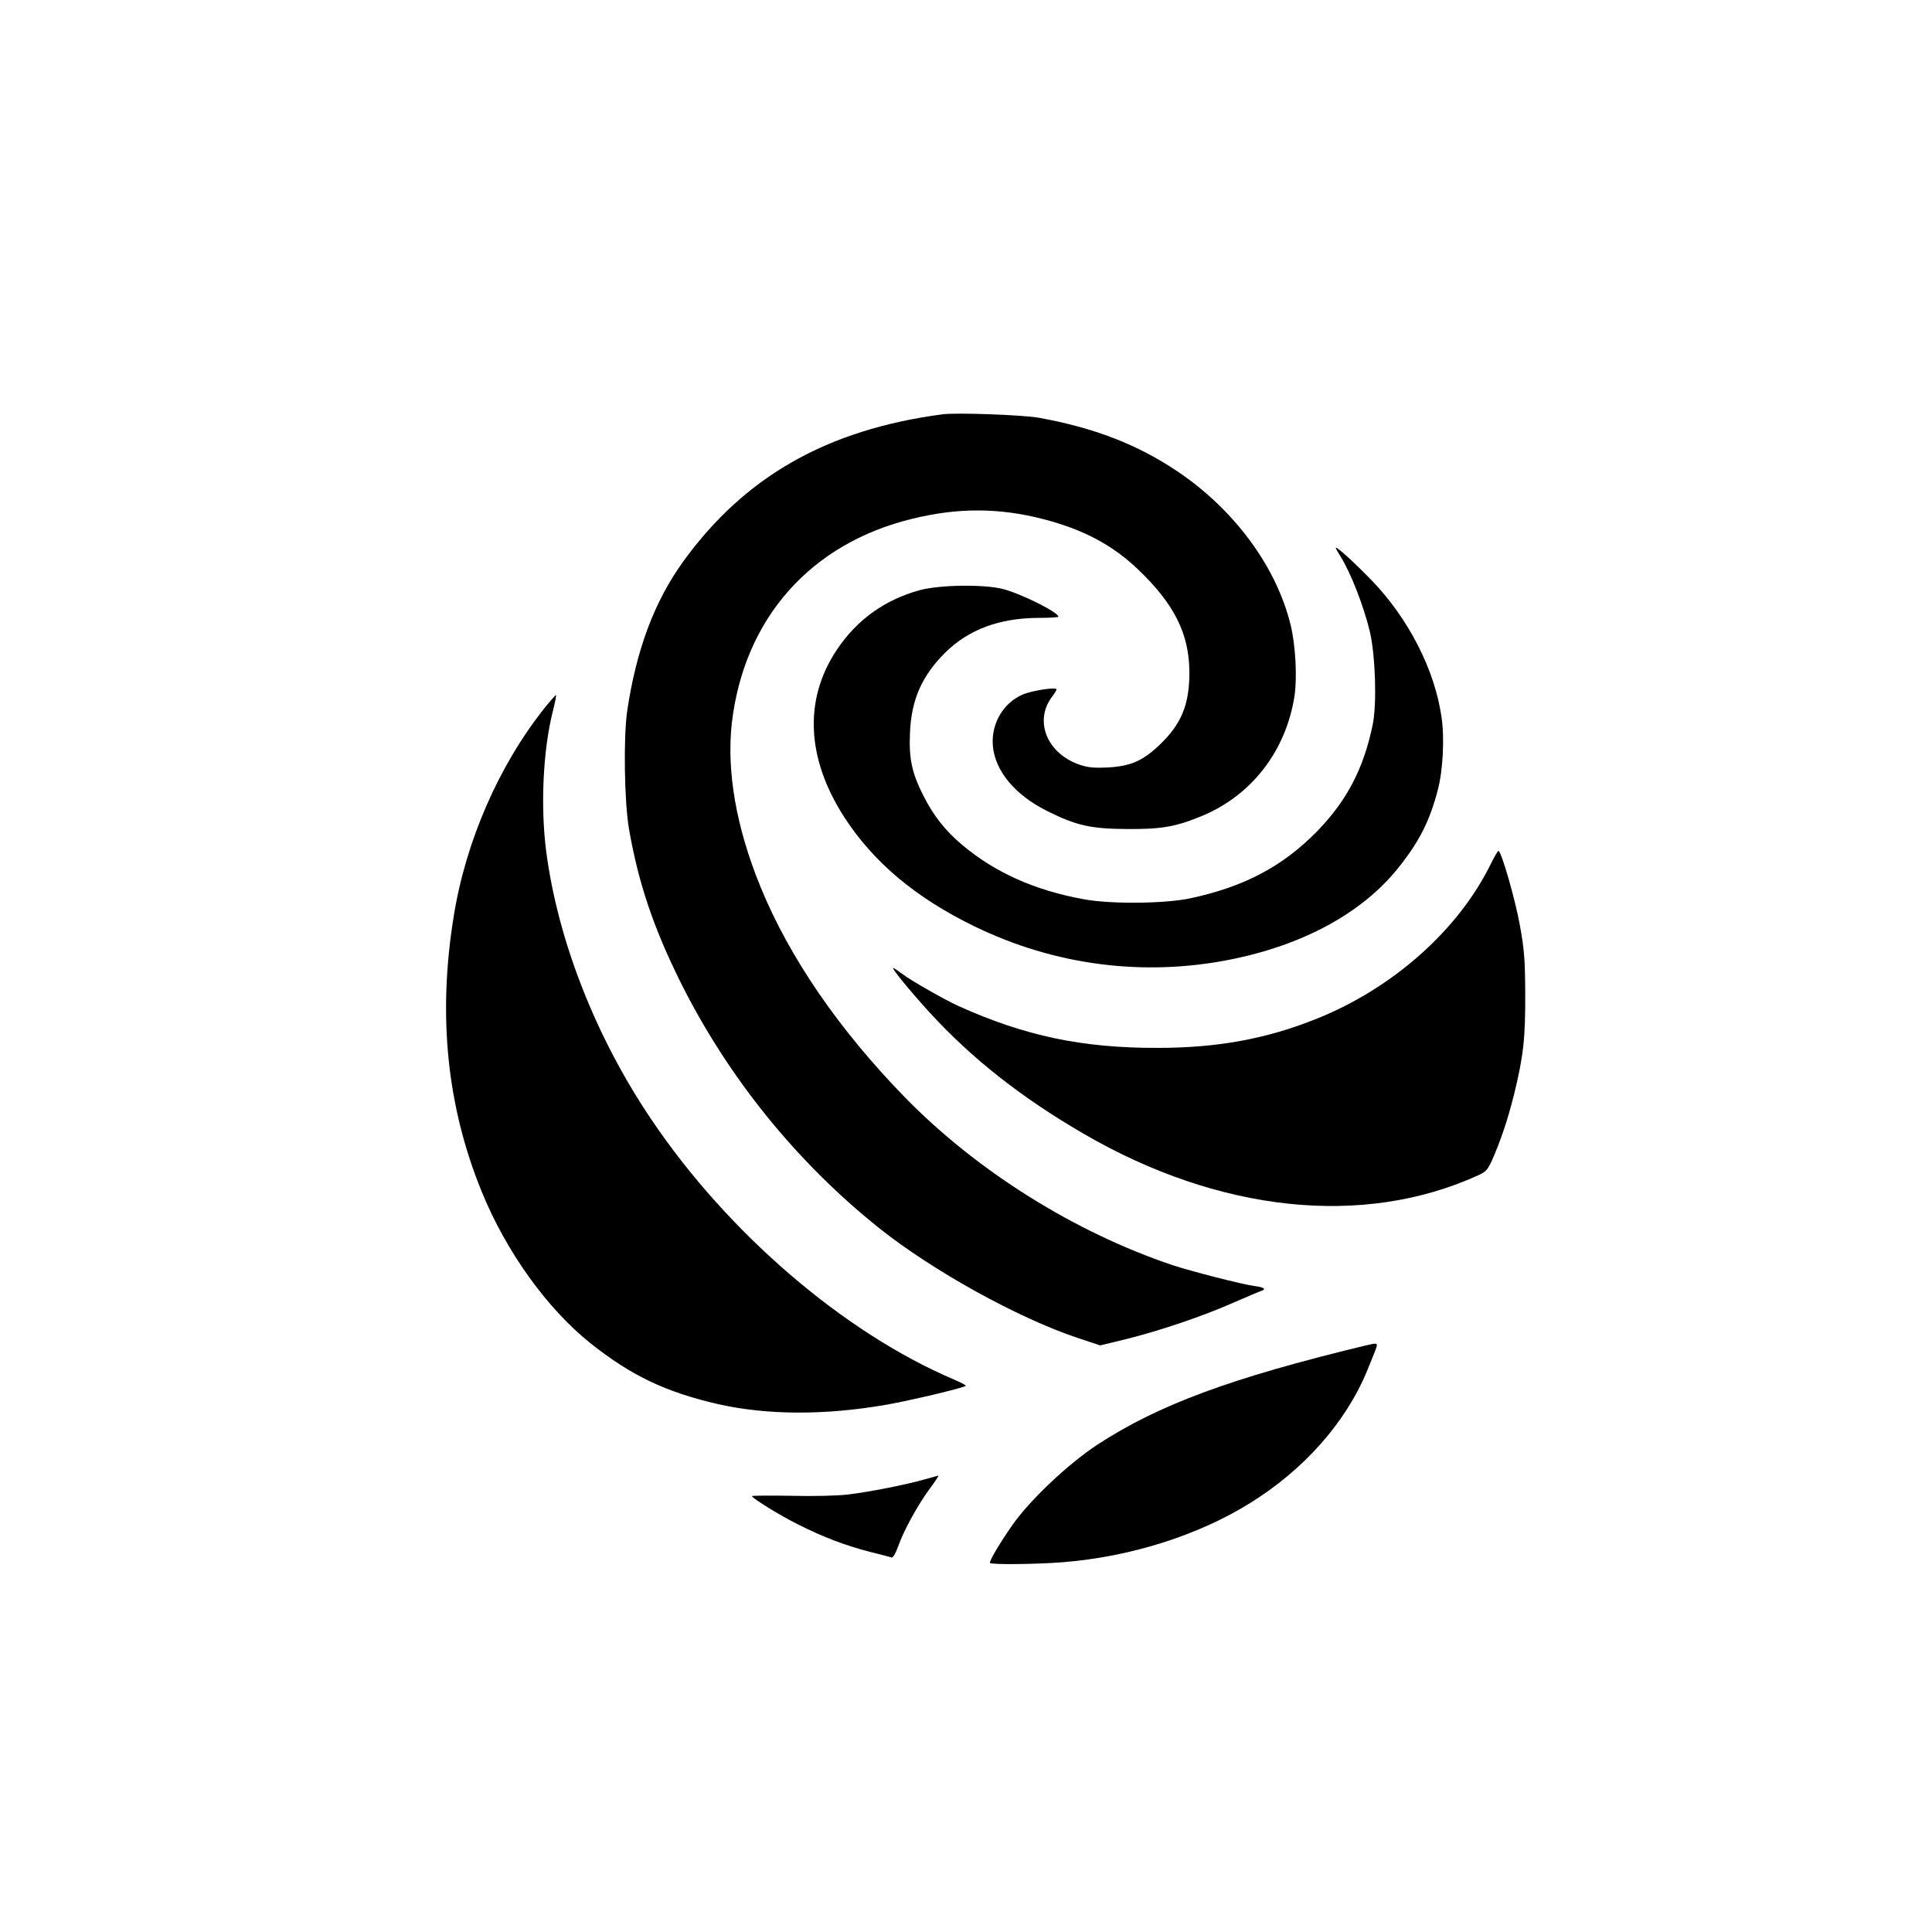
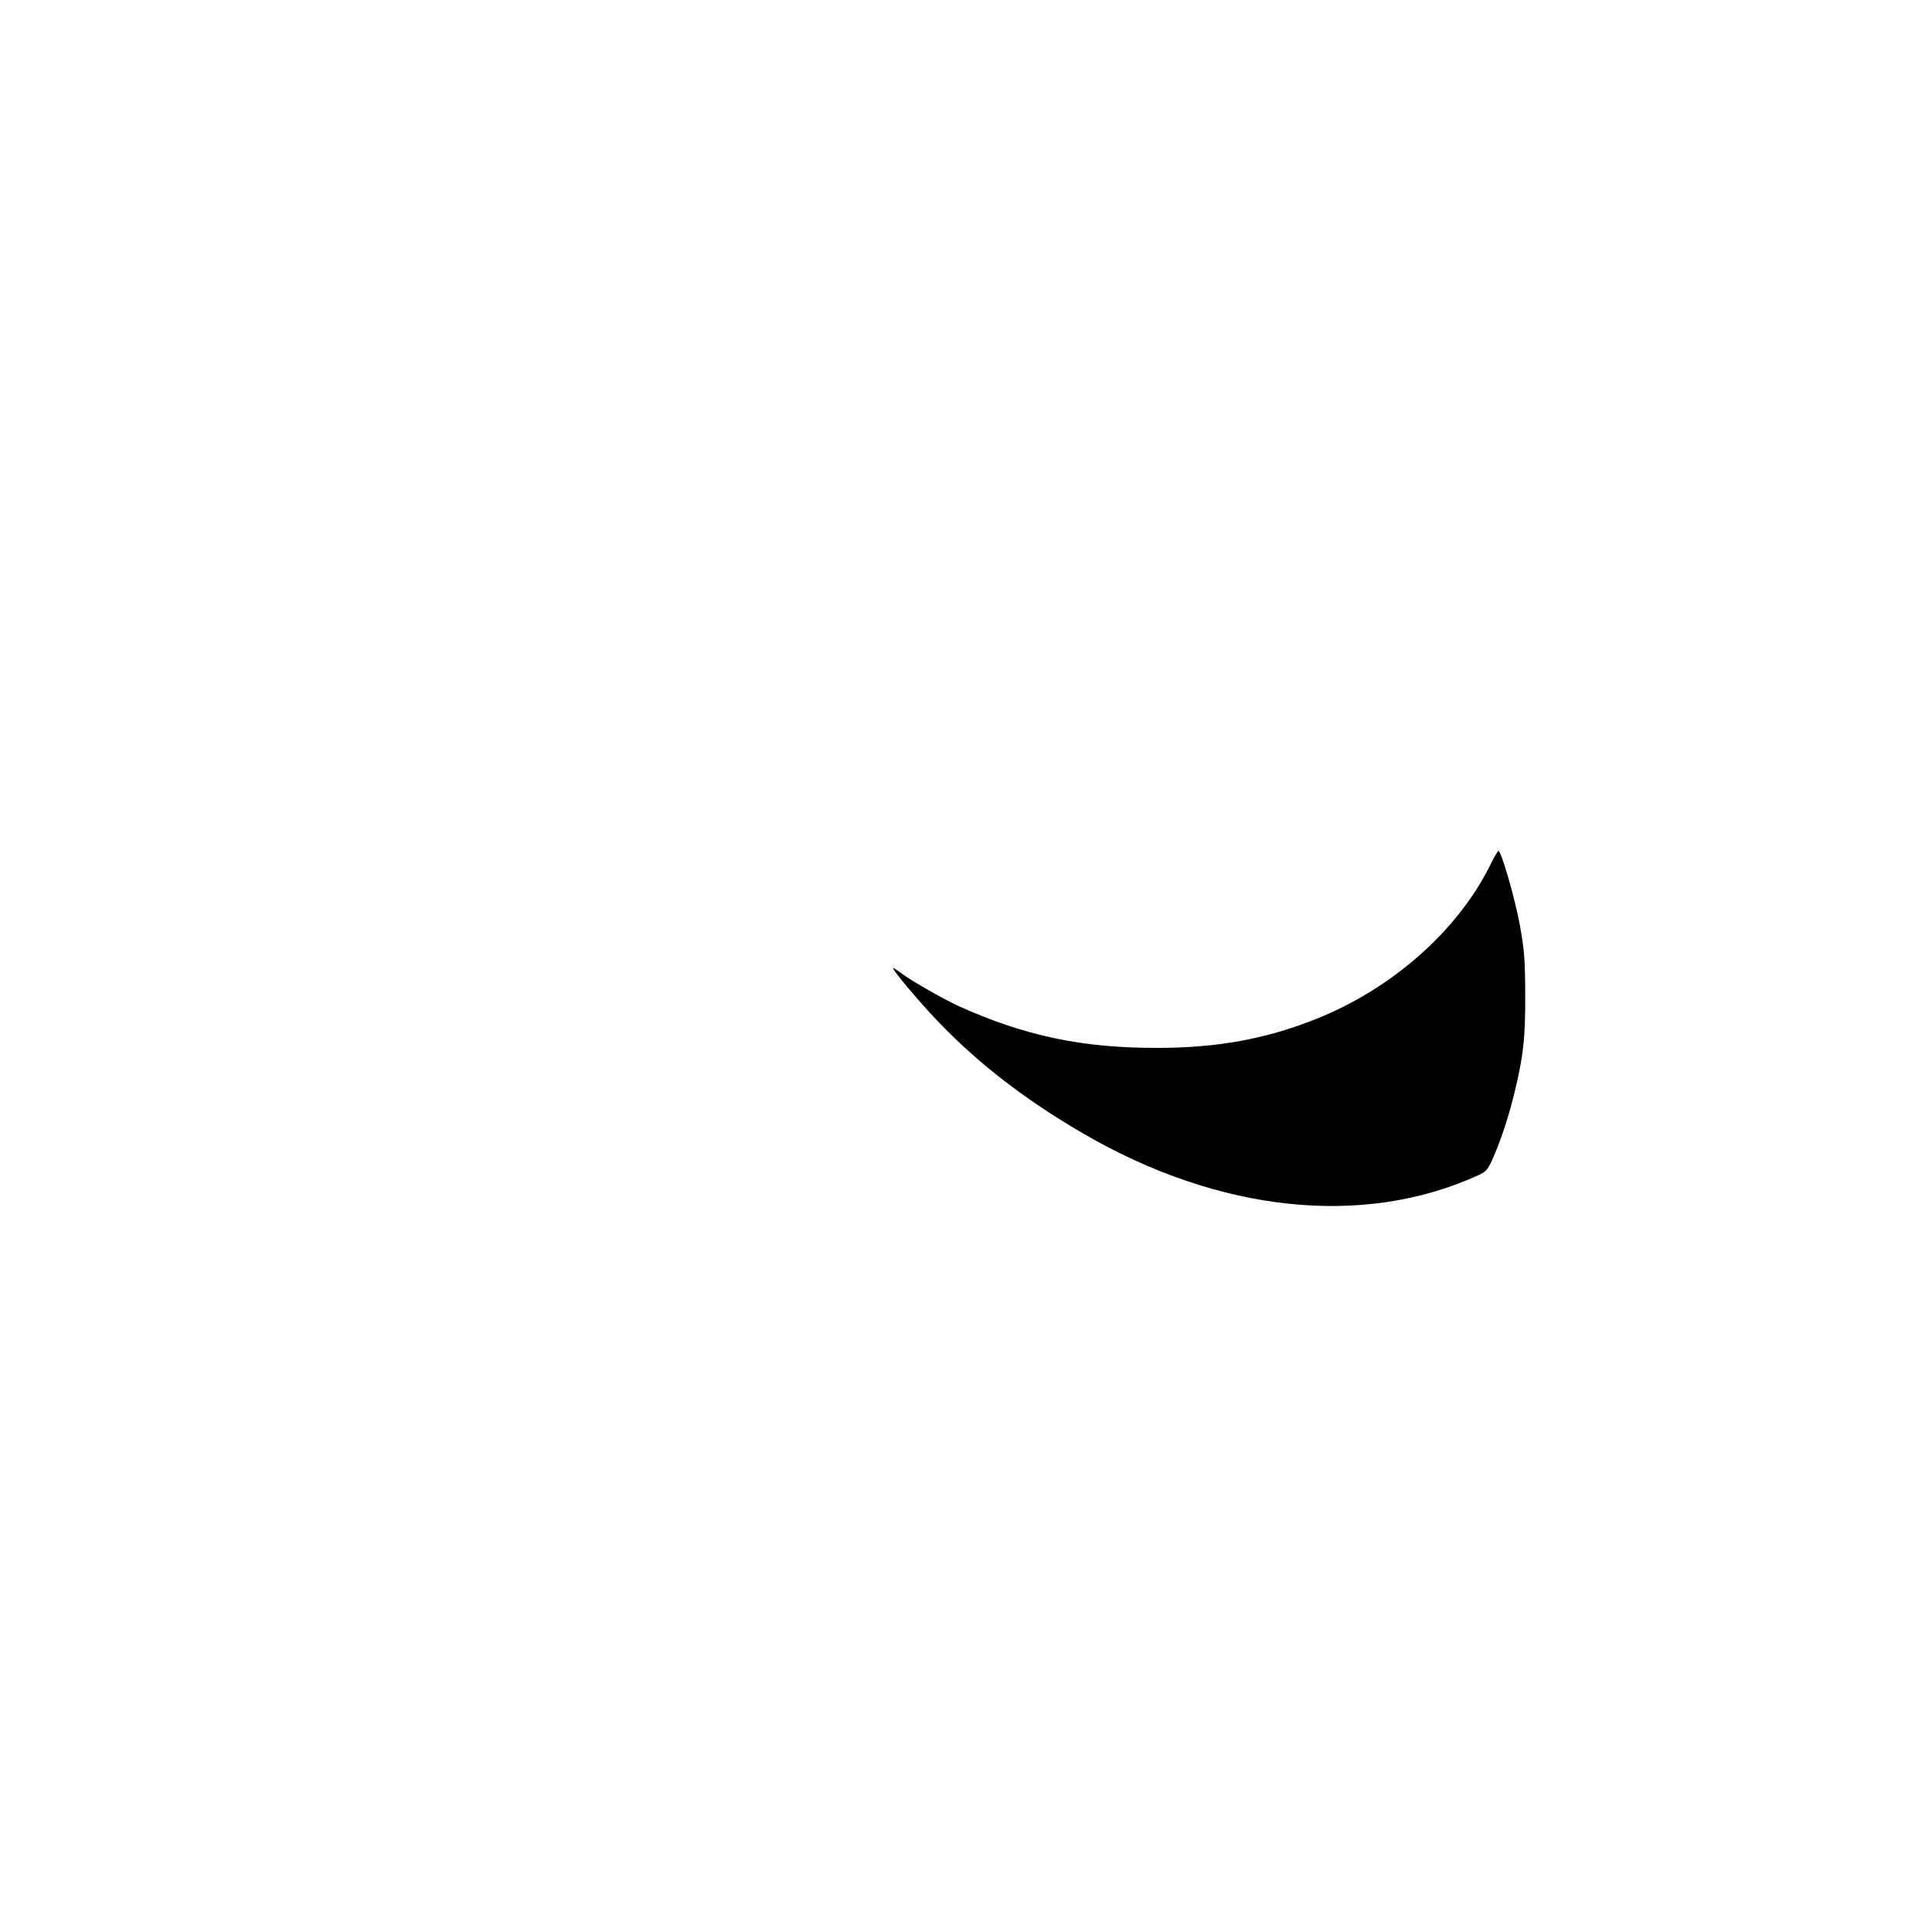
<svg xmlns="http://www.w3.org/2000/svg" version="1.0" width="1024pt" height="1024pt" viewBox="0 0 1024 1024" preserveAspectRatio="xMidYMid meet">
  <g transform="translate(0,1024) scale(0.1,-0.1)" fill="#000000" stroke="none">
-     <path d="M4995 8044 c-611 -81 -1047 -329 -1373 -779 -154 -213 -250 -470 -298 -795 -20 -140 -15 -482 10 -625 50 -287 131 -526 275 -815 251 -502 615 -952 1053 -1301 281 -224 734 -475 1049 -580 l120 -40 144 35 c181 46 395 118 561 191 71 31 137 59 147 62 31 10 18 20 -35 27 -67 9 -331 77 -432 110 -521 175 -1038 499 -1420 890 -349 358 -612 741 -765 1115 -129 315 -181 614 -152 870 65 552 416 950 955 1081 242 60 461 59 694 -1 213 -55 368 -137 505 -268 190 -182 269 -338 271 -540 1 -173 -41 -278 -159 -390 -90 -85 -152 -112 -277 -119 -66 -3 -101 0 -140 13 -177 57 -250 232 -152 362 13 17 24 35 24 39 0 14 -130 -6 -179 -27 -103 -44 -167 -153 -159 -268 10 -136 117 -265 291 -351 153 -76 229 -93 422 -94 180 -1 253 11 390 67 266 108 450 344 496 637 15 98 6 271 -21 380 -76 308 -299 610 -600 812 -211 142 -441 231 -735 284 -85 15 -437 28 -510 18z" />
-     <path d="M7080 7336 c0 -4 12 -25 26 -47 54 -86 124 -267 155 -399 29 -127 37 -379 15 -489 -48 -234 -137 -405 -297 -569 -182 -185 -385 -292 -669 -353 -136 -29 -423 -32 -567 -5 -258 47 -468 141 -641 286 -90 75 -155 157 -208 263 -61 120 -77 195 -71 332 7 176 63 303 187 426 123 122 287 183 492 184 60 0 108 3 108 6 0 23 -191 119 -290 146 -99 27 -337 24 -445 -5 -186 -51 -334 -157 -441 -318 -174 -262 -160 -573 40 -884 155 -240 380 -429 691 -580 425 -207 899 -268 1360 -175 383 77 693 246 882 480 114 141 171 253 214 420 27 102 36 276 19 386 -36 250 -175 521 -370 723 -93 96 -190 184 -190 172z" />
-     <path d="M2886 6487 c-242 -304 -417 -705 -481 -1102 -86 -529 -36 -1011 149 -1463 130 -318 347 -619 575 -801 216 -172 399 -259 676 -323 261 -59 568 -60 895 -3 129 23 408 89 419 100 2 3 -25 17 -60 32 -585 248 -1202 778 -1607 1380 -295 437 -495 948 -557 1420 -31 240 -17 539 36 747 11 43 18 80 16 82 -1 2 -29 -29 -61 -69z" />
    <path d="M7897 5652 c-172 -345 -516 -650 -917 -811 -266 -107 -526 -155 -845 -155 -398 -1 -703 63 -1055 222 -69 31 -254 136 -296 169 -25 18 -47 33 -50 33 -11 0 90 -123 192 -235 223 -244 488 -453 819 -645 717 -416 1479 -497 2088 -220 41 18 51 29 74 78 47 106 84 216 118 352 50 204 60 299 59 535 -1 180 -5 231 -28 359 -25 140 -99 396 -114 396 -4 0 -24 -35 -45 -78z" />
-     <path d="M7235 3108 c-712 -172 -1093 -313 -1417 -524 -154 -101 -355 -290 -450 -424 -67 -95 -127 -197 -121 -204 10 -10 249 -7 388 4 358 29 715 142 990 313 284 176 505 424 619 697 24 58 47 115 51 128 7 25 3 25 -60 10z" />
-     <path d="M4901 2399 c-97 -28 -295 -67 -405 -80 -58 -7 -183 -10 -306 -7 -115 2 -207 1 -205 -2 11 -17 151 -103 245 -150 138 -69 252 -112 380 -145 58 -14 110 -28 116 -30 7 -2 22 24 34 58 31 87 103 218 166 304 30 40 51 72 47 72 -5 -1 -37 -10 -72 -20z" />
  </g>
</svg>